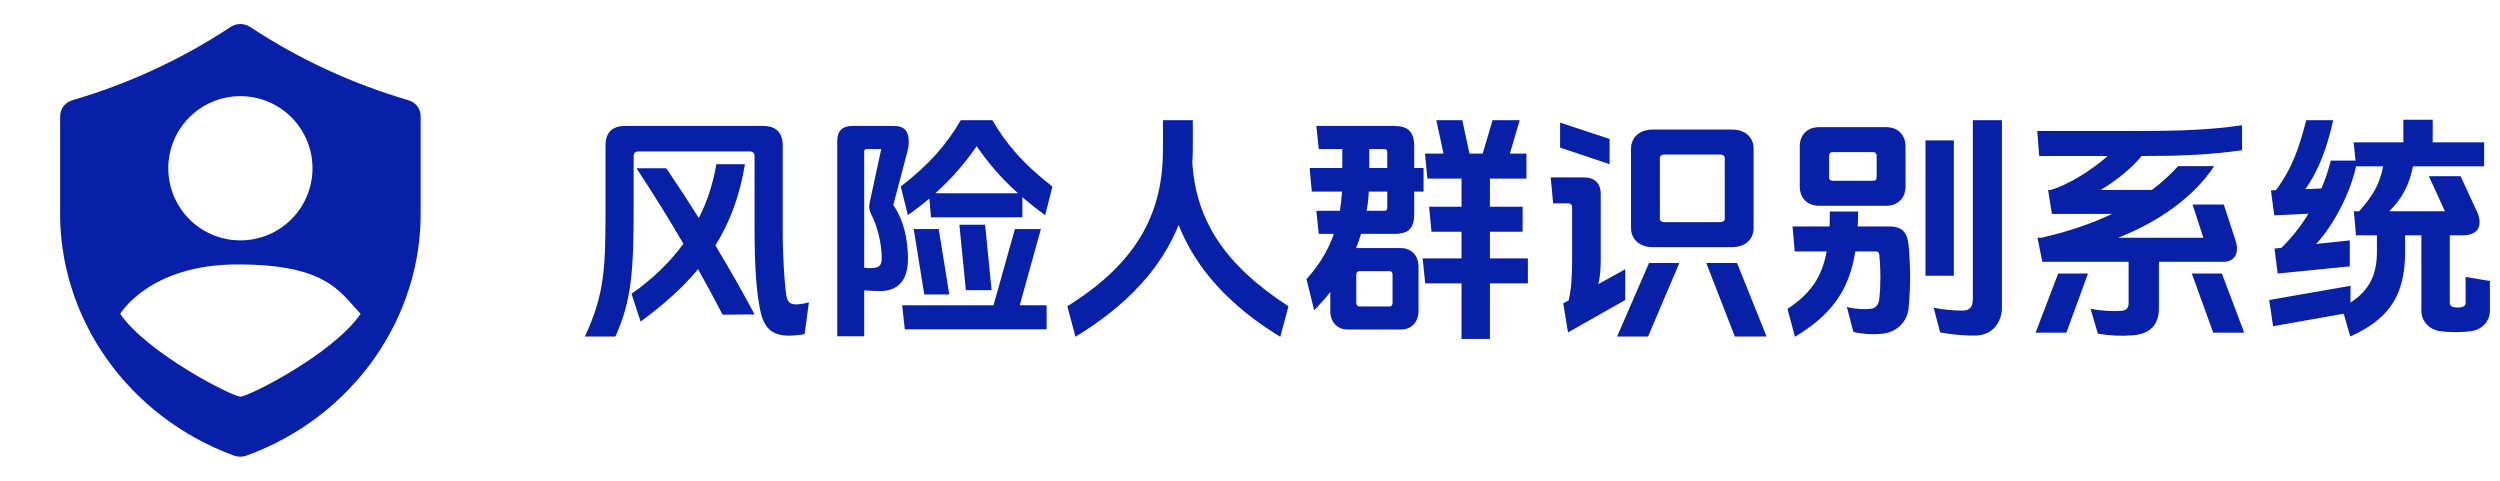
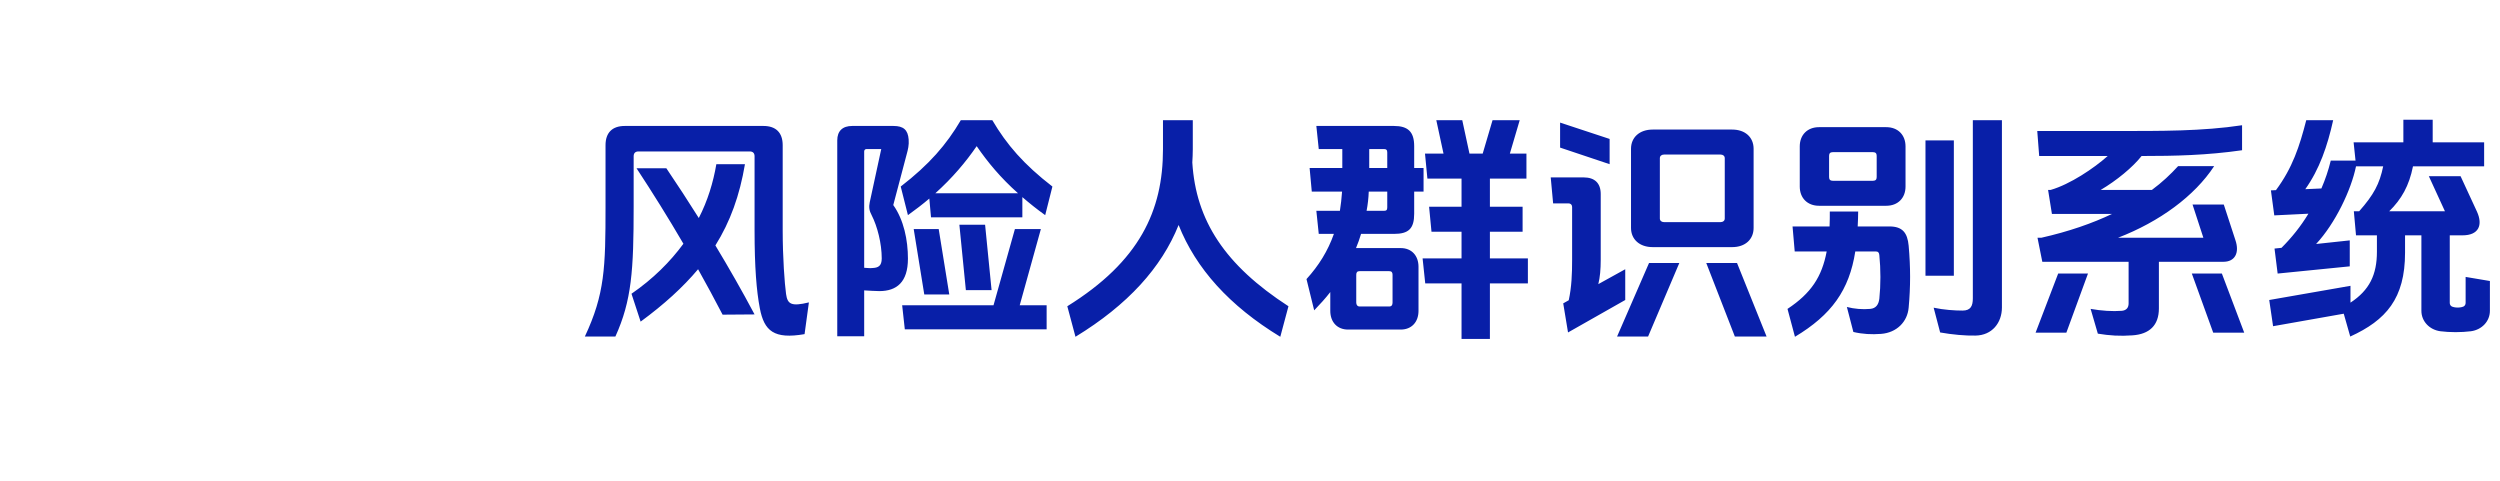
<svg xmlns="http://www.w3.org/2000/svg" width="208" height="40" viewBox="0 0 208 40" fill="none">
-   <path fill-rule="evenodd" clip-rule="evenodd" d="M19.994 38C19.822 37.997 19.652 37.968 19.489 37.914C10.649 34.687 4.824 26.434 5.004 17.363V9.659C5.004 9.365 5.102 9.078 5.284 8.84C5.466 8.603 5.723 8.428 6.016 8.341C10.706 6.969 15.147 4.912 19.185 2.242C19.424 2.084 19.707 2 19.998 2C20.288 2 20.571 2.084 20.811 2.242C24.849 4.911 29.291 6.967 33.981 8.338C34.588 8.515 34.996 9.047 34.996 9.656V17.375C35.176 26.425 29.356 34.687 20.517 37.904C20.35 37.965 20.173 37.997 19.994 38ZM14 14C14 15.591 14.632 17.117 15.757 18.243C16.883 19.368 18.409 20 20 20C21.591 20 23.117 19.368 24.243 18.243C25.368 17.117 26 15.591 26 14C26 12.409 25.368 10.883 24.243 9.757C23.117 8.632 21.591 8 20 8C18.409 8 16.883 8.632 15.757 9.757C14.632 10.883 14 12.409 14 14ZM19.779 22C12.388 22 10 26.118 10 26.118C12.257 29.39 19.319 33 20.001 33C20.684 33 27.72 29.452 30 26.112C29.805 25.906 29.618 25.695 29.431 25.482C27.923 23.776 26.353 22 19.779 22Z" fill="#081FA8" />
  <path d="M66.94 27.8C64.4 28.24 63.58 27.54 63.22 25.66C62.94 24.2 62.78 22.22 62.78 19.18V13C62.78 12.74 62.64 12.6 62.38 12.6H53.12C52.86 12.6 52.72 12.74 52.72 13V17.18C52.72 22.48 52.56 25 51.2 28H48.66C50.32 24.46 50.38 22.26 50.38 17.18V12.08C50.38 11.04 50.94 10.48 51.98 10.48H63.52C64.56 10.48 65.12 11.04 65.12 12.08V19.18C65.12 21.44 65.28 23.58 65.4 24.46C65.52 25.3 65.82 25.52 67.3 25.16L66.94 27.8ZM59.52 20.42C60.64 22.28 61.74 24.2 62.78 26.16L60.12 26.18C59.46 24.9 58.78 23.66 58.08 22.4C56.82 23.9 55.26 25.32 53.3 26.76L52.54 24.44C54.34 23.2 55.76 21.78 56.86 20.28C55.6 18.12 54.3 16.04 52.96 14H55.44C56.36 15.36 57.26 16.74 58.14 18.14C58.88 16.7 59.34 15.18 59.6 13.66H61.98C61.54 16.26 60.76 18.44 59.52 20.42ZM78.98 24.5H76.9L76.02 19.06H78.1L78.98 24.5ZM82.5 24.14H80.36L79.82 18.7H81.96L82.5 24.14ZM85.06 16.4V18.08H77.46L77.32 16.52C76.78 16.98 76.18 17.44 75.54 17.9L74.94 15.52C77.32 13.68 78.74 12.04 79.94 10H82.56C83.76 12.04 85.18 13.68 87.56 15.52L86.96 17.9C86.26 17.4 85.64 16.9 85.06 16.4ZM84.84 25.4H87.08V27.4H75.28L75.06 25.4H82.66L84.44 19.06H86.6L84.84 25.4ZM84.7 16.08C83.26 14.8 82.18 13.5 81.26 12.16C80.34 13.5 79.24 14.8 77.82 16.08H84.7ZM71.9 24.16V27.98H69.66V11.68C69.66 10.9 70.1 10.48 70.9 10.48H74.34C75.16 10.48 75.54 10.8 75.6 11.6C75.64 12.06 75.54 12.46 75.44 12.82L74.32 17.06C75.2 18.3 75.54 19.98 75.54 21.52C75.54 23.48 74.6 24.22 73.16 24.22C72.86 24.22 72.26 24.18 71.9 24.16ZM71.9 22.28C72.16 22.3 72.42 22.32 72.58 22.3C73.06 22.28 73.36 22.14 73.36 21.5C73.36 20.26 73 18.84 72.52 17.9C72.32 17.54 72.28 17.22 72.36 16.84L73.32 12.4H72.1C71.98 12.4 71.9 12.48 71.9 12.6V22.28ZM99.2 13.52C99.5 18.36 101.92 22.06 107.2 25.48L106.52 28.02C102.28 25.44 99.5 22.34 98.06 18.72C96.64 22.26 93.84 25.36 89.48 28.02L88.8 25.48C94.82 21.74 96.76 17.52 96.76 12.42V10H99.24V12.42C99.24 12.78 99.22 13.16 99.2 13.52ZM112.84 25.18C112.84 25.36 112.94 25.5 113.12 25.5H115.58C115.78 25.5 115.86 25.38 115.86 25.18V22.86C115.86 22.66 115.78 22.56 115.58 22.56H113.12C112.92 22.56 112.84 22.66 112.84 22.86V25.18ZM125.62 12.78H127V14.86H123.96V17.2H126.68V19.28H123.96V21.5H127.12V23.58H123.96V28.2H121.6V23.58H118.58L118.36 21.5H121.6V19.28H119.1L118.9 17.2H121.6V14.86H118.76L118.56 12.78H120.1L119.5 10H121.66L122.26 12.78H123.36L124.18 10H126.44L125.62 12.78ZM117.66 15.94V17.78C117.66 19.02 117.2 19.46 115.98 19.46H113.24C113.12 19.86 112.98 20.26 112.82 20.64H116.54C117.44 20.64 118.02 21.26 118.02 22.2V25.86C118.02 26.8 117.44 27.42 116.54 27.42H112.16C111.26 27.42 110.68 26.8 110.68 25.86V24.3C110.28 24.82 109.82 25.32 109.34 25.82L108.7 23.22C109.72 22.1 110.48 20.88 110.98 19.46H109.72L109.52 17.54H111.48C111.56 17.04 111.62 16.5 111.66 15.94H109.14L108.96 13.98H111.68V12.4H109.72L109.52 10.48H115.98C117.14 10.48 117.66 10.96 117.66 12.16V13.98H118.44V15.94H117.66ZM115.42 15.94H113.88C113.86 16.48 113.8 17.02 113.7 17.54H115.14C115.34 17.54 115.42 17.48 115.42 17.26V15.94ZM115.42 13.98V12.68C115.42 12.48 115.34 12.4 115.14 12.4H113.92V13.98H115.42ZM133.92 13.66L129.8 12.28V10.2L133.92 11.56V13.66ZM145.9 18.96C145.9 19.92 145.2 20.56 144.12 20.56H137.5C136.42 20.56 135.7 19.92 135.7 18.96V12.38C135.7 11.42 136.42 10.78 137.5 10.78H144.12C145.2 10.78 145.9 11.42 145.9 12.38V18.96ZM138.1 18.18C138.1 18.36 138.24 18.48 138.44 18.48H143.16C143.36 18.48 143.5 18.36 143.5 18.18V13.16C143.5 12.98 143.36 12.86 143.16 12.86H138.44C138.24 12.86 138.1 12.98 138.1 13.16V18.18ZM137.2 21.88H139.72L137.12 28H134.54L137.2 21.88ZM144.34 28L141.96 21.88H144.52L146.98 28H144.34ZM132.98 23.64L135.22 22.4V24.96L130.46 27.66L130.06 25.24L130.52 24.98C130.76 23.86 130.8 22.8 130.8 21.6V17.22C130.8 17.04 130.68 16.92 130.5 16.92H129.22L129.02 14.76H131.76C132.68 14.76 133.18 15.24 133.18 16.14V21.6C133.18 22.42 133.12 23.06 132.98 23.64ZM166.56 25.58C166.56 26.86 165.74 27.9 164.36 27.92C163.54 27.94 162.42 27.84 161.42 27.66L160.88 25.6C161.7 25.78 162.64 25.84 163.28 25.84C163.96 25.84 164.14 25.46 164.14 24.82V10H166.56V25.58ZM156.94 10.58C157.9 10.58 158.54 11.22 158.54 12.18V15.52C158.54 16.48 157.9 17.12 156.94 17.12H151.34C150.38 17.12 149.74 16.48 149.74 15.52V12.18C149.74 11.22 150.38 10.58 151.34 10.58H156.94ZM152.48 12.66C152.28 12.66 152.18 12.76 152.18 12.96V14.74C152.18 14.94 152.28 15.04 152.48 15.04H155.84C156.04 15.04 156.14 14.94 156.14 14.74V12.96C156.14 12.76 156.04 12.66 155.84 12.66H152.48ZM162.56 22.94H160.2V11.68H162.56V22.94ZM154.56 18.84H157.2C158.28 18.84 158.7 19.36 158.8 20.44C158.96 22.22 158.96 23.86 158.8 25.6C158.7 26.76 157.82 27.68 156.5 27.78C155.72 27.84 154.96 27.8 154.2 27.62L153.66 25.54C154.26 25.7 154.98 25.76 155.6 25.7C156.08 25.66 156.3 25.34 156.36 24.86C156.48 23.72 156.48 22.4 156.36 21.22C156.34 21.02 156.26 20.92 156.06 20.92H154.36C153.86 24.14 152.38 26.2 149.34 28.02L148.72 25.7C150.68 24.4 151.58 23.04 151.98 20.92H149.32L149.14 18.84H152.22C152.24 18.44 152.24 17.96 152.24 17.6H154.6C154.6 17.96 154.58 18.42 154.56 18.84ZM184.14 27.68L182.36 22.76H184.86L186.72 27.68H184.14ZM171.92 27.68H169.36L171.24 22.76H173.72L171.92 27.68ZM179.62 21.78V25.66C179.62 27.08 178.82 27.8 177.44 27.9C176.4 27.98 175.5 27.92 174.54 27.76L173.94 25.7C174.84 25.86 175.76 25.92 176.54 25.86C176.92 25.82 177.1 25.6 177.1 25.24V21.78H169.92L169.52 19.78H169.84C172.14 19.26 174.08 18.58 175.72 17.8H170.72L170.4 15.8H170.62C172.22 15.34 174.22 14 175.36 12.98H169.66L169.5 10.9H175.98C179.8 10.9 183.24 10.92 186.54 10.42V12.5C183.62 12.92 180.96 12.98 178.18 12.98C177.44 13.92 176.1 15.02 174.78 15.8H179.04C179.88 15.18 180.6 14.5 181.22 13.82H184.22C182.58 16.32 179.68 18.44 176.22 19.78H183.32L182.42 17.02H185.02L185.98 19.96C186.36 21.06 185.92 21.78 185 21.78H179.62ZM203.82 19.58V25.18C203.82 25.4 203.94 25.52 204.18 25.56C204.38 25.6 204.58 25.6 204.78 25.56C205.02 25.52 205.14 25.4 205.14 25.18V23.04L207.16 23.38V25.86C207.16 26.74 206.48 27.44 205.58 27.56C204.78 27.66 203.82 27.66 203.04 27.56C202.14 27.44 201.46 26.74 201.46 25.86V19.58H200.1V21.02C200.1 24.84 198.52 26.64 195.54 28L195 26.1L189.12 27.14L188.8 24.96L195.56 23.78V25.18C197.14 24.14 197.76 22.86 197.76 20.94V19.58H196.02L195.84 17.58H196.28C197.5 16.2 197.98 15.3 198.28 13.84H196.02C195.62 15.8 194.3 18.58 192.7 20.3L195.5 20V22.16L189.5 22.76L189.24 20.68L189.82 20.62C190.66 19.78 191.42 18.84 192.06 17.78L189.22 17.92L188.94 15.84L189.36 15.82C190.74 13.96 191.32 12.18 191.88 10H194.12C193.64 12.16 192.98 14.08 191.8 15.74L193.14 15.68C193.46 14.94 193.72 14.18 193.92 13.36H195.98L195.82 11.84H199.96V9.96H202.4V11.84H206.68V13.84H200.76C200.44 15.46 199.8 16.58 198.78 17.58H203.42L202.08 14.66H204.72L206.08 17.6C206.6 18.74 206.22 19.58 204.88 19.58H203.82Z" fill="#081FA8" />
</svg>